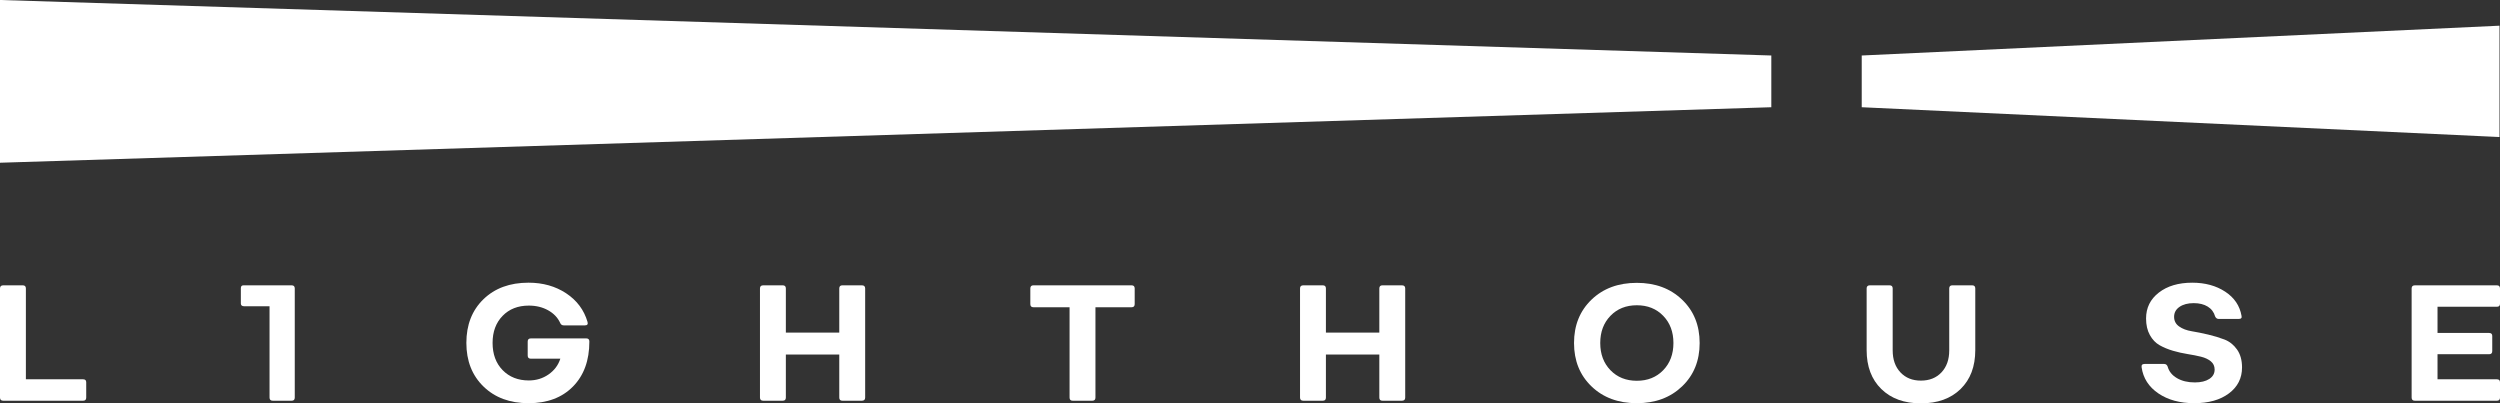
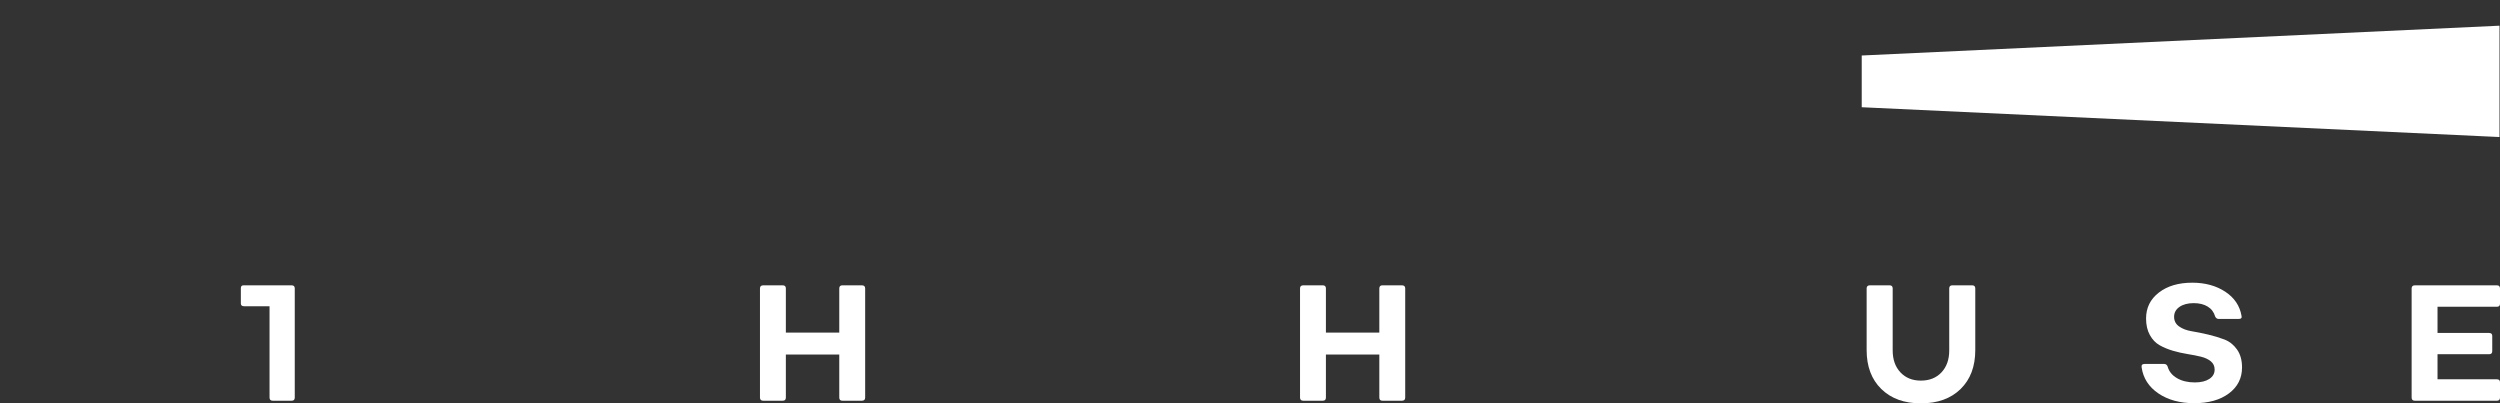
<svg xmlns="http://www.w3.org/2000/svg" viewBox="0 0 304.179 49.077">
  <rect x="0" y="0" width="304.179" height="49.077" fill="#333333" stroke="none" />
  <g fill="#fff">
-     <path d="m215.519 13.047-215.519 6.753v-19.8l215.519 6.753z" />
    <path d="m304.117 16.673-77.598-3.626v-6.294l77.598-3.627z" />
-     <path d="m3.149 46.148h6.96c.254 0 .381.12.381.361v1.866c0 .254-.127.381-.381.381h-9.708c-.268 0-.401-.127-.401-.381v-13.279c0-.254.133-.381.401-.381h2.367c.254 0 .381.127.381.381z" />
    <path d="m35.483 34.715c.254 0 .381.127.381.381v13.279c0 .254-.127.381-.381.381h-2.287c-.267 0-.401-.127-.401-.381v-11.112h-3.089c-.267 0-.401-.114-.401-.341v-1.865c0-.227.107-.341.321-.341h5.857z" />
-     <path d="m64.306 49.057c-2.26 0-4.086-.675-5.476-2.026-1.391-1.351-2.086-3.122-2.086-5.315 0-2.193.692-3.961 2.076-5.305 1.384-1.344 3.212-2.016 5.486-2.016 1.752 0 3.28.431 4.583 1.294 1.304.863 2.169 2.023 2.597 3.48.08.281-.027.421-.321.421h-2.567c-.214 0-.361-.1-.441-.301-.294-.642-.782-1.153-1.464-1.534-.682-.381-1.464-.572-2.347-.572-1.324 0-2.391.418-3.199 1.254-.809.836-1.214 1.929-1.214 3.28 0 1.378.408 2.484 1.224 3.32.815.836 1.878 1.254 3.189 1.254.896 0 1.695-.244 2.397-.732.702-.488 1.18-1.127 1.434-1.916h-3.59c-.254 0-.381-.127-.381-.381v-1.705c0-.254.127-.381.381-.381h6.76c.24 0 .361.127.361.381 0 2.3-.665 4.125-1.996 5.476-1.331 1.351-3.132 2.026-5.405 2.026z" />
    <path d="m92.868 48.756c-.267 0-.401-.127-.401-.381v-13.279c0-.254.134-.381.401-.381h2.367c.254 0 .381.127.381.381v5.376h6.499v-5.376c0-.254.127-.381.381-.381h2.367c.267 0 .402.127.402.381v13.279c0 .254-.134.381-.402.381h-2.367c-.254 0-.381-.127-.381-.381v-5.235h-6.499v5.235c0 .254-.127.381-.381.381z" />
-     <path d="m137.678 34.715c.254 0 .381.127.381.381v1.906c0 .254-.127.381-.381.381h-4.393v10.992c0 .254-.127.381-.381.381h-2.387c-.254 0-.381-.127-.381-.381v-10.992h-4.393c-.254 0-.381-.127-.381-.381v-1.906c0-.254.127-.381.381-.381h11.935z" />
    <path d="m158.578 48.756c-.267 0-.401-.127-.401-.381v-13.279c0-.254.134-.381.401-.381h2.367c.254 0 .381.127.381.381v5.376h6.499v-5.376c0-.254.127-.381.381-.381h2.367c.267 0 .401.127.401.381v13.279c0 .254-.134.381-.401.381h-2.367c-.254 0-.381-.127-.381-.381v-5.235h-6.499v5.235c0 .254-.127.381-.381.381z" />
-     <path d="m199.156 49.057c-2.26 0-4.099-.682-5.516-2.046-1.418-1.364-2.126-3.122-2.126-5.275 0-2.153.709-3.911 2.126-5.275 1.417-1.364 3.256-2.046 5.516-2.046 2.246 0 4.082.682 5.506 2.046 1.425 1.364 2.137 3.123 2.137 5.275 0 2.153-.712 3.911-2.137 5.275-1.424 1.364-3.259 2.046-5.506 2.046zm-3.209-4.012c.829.856 1.899 1.284 3.209 1.284 1.31 0 2.38-.428 3.209-1.284s1.244-1.959 1.244-3.31c0-1.351-.415-2.454-1.244-3.31-.829-.856-1.899-1.284-3.209-1.284-1.311 0-2.38.428-3.209 1.284-.829.856-1.243 1.959-1.243 3.31 0 1.351.414 2.454 1.243 3.31z" />
    <path d="m233.716 49.077c-2.02 0-3.624-.582-4.814-1.745-1.19-1.164-1.785-2.741-1.785-4.734v-7.502c0-.254.133-.381.401-.381h2.387c.254 0 .381.127.381.381v7.542c0 1.11.314 1.999.943 2.668.628.669 1.457 1.003 2.487 1.003 1.043 0 1.878-.334 2.507-1.003.628-.668.943-1.558.943-2.668v-7.542c0-.254.127-.381.381-.381h2.407c.254 0 .381.127.381.381v7.502c0 1.993-.595 3.57-1.785 4.734-1.19 1.163-2.802 1.745-4.834 1.745z" />
    <path d="m266.972 49.057c-1.739 0-3.193-.398-4.363-1.193-1.17-.796-1.849-1.855-2.036-3.179-.04-.267.08-.401.361-.401h2.387c.2 0 .341.107.421.321.161.588.538 1.056 1.133 1.404.595.348 1.321.522 2.176.522.736 0 1.321-.141 1.755-.421.434-.281.652-.662.652-1.143 0-.414-.154-.749-.462-1.003-.308-.254-.705-.441-1.193-.562-.488-.12-1.03-.227-1.624-.321-.595-.094-1.19-.227-1.785-.401-.595-.174-1.137-.398-1.625-.672-.488-.274-.886-.689-1.193-1.244-.308-.555-.461-1.227-.461-2.016 0-1.297.518-2.347 1.555-3.149 1.036-.802 2.39-1.203 4.062-1.203 1.565 0 2.901.365 4.012 1.093 1.11.729 1.772 1.708 1.986 2.938.067.254-.053.381-.361.381h-2.407c-.201 0-.348-.1-.442-.301-.147-.522-.448-.923-.903-1.203s-1.023-.421-1.705-.421c-.709 0-1.284.151-1.725.452-.441.301-.662.705-.662 1.213 0 .495.204.886.612 1.173.407.288.919.481 1.534.582.615.1 1.277.234 1.986.401.709.167 1.371.368 1.986.602.615.234 1.126.639 1.535 1.213.407.575.612 1.304.612 2.186 0 1.311-.532 2.364-1.594 3.159-1.063.796-2.471 1.193-4.222 1.193z" />
    <path d="m304.179 36.962c0 .241-.127.361-.381.361h-7.221v3.189h6.278c.254 0 .381.12.381.361v1.845c0 .254-.127.381-.381.381h-6.278v3.049h7.221c.254 0 .381.12.381.361v1.866c0 .254-.127.381-.381.381h-9.969c-.268 0-.402-.127-.402-.381v-13.279c0-.254.134-.381.402-.381h9.969c.254 0 .381.127.381.381v1.866z" />
  </g>
</svg>